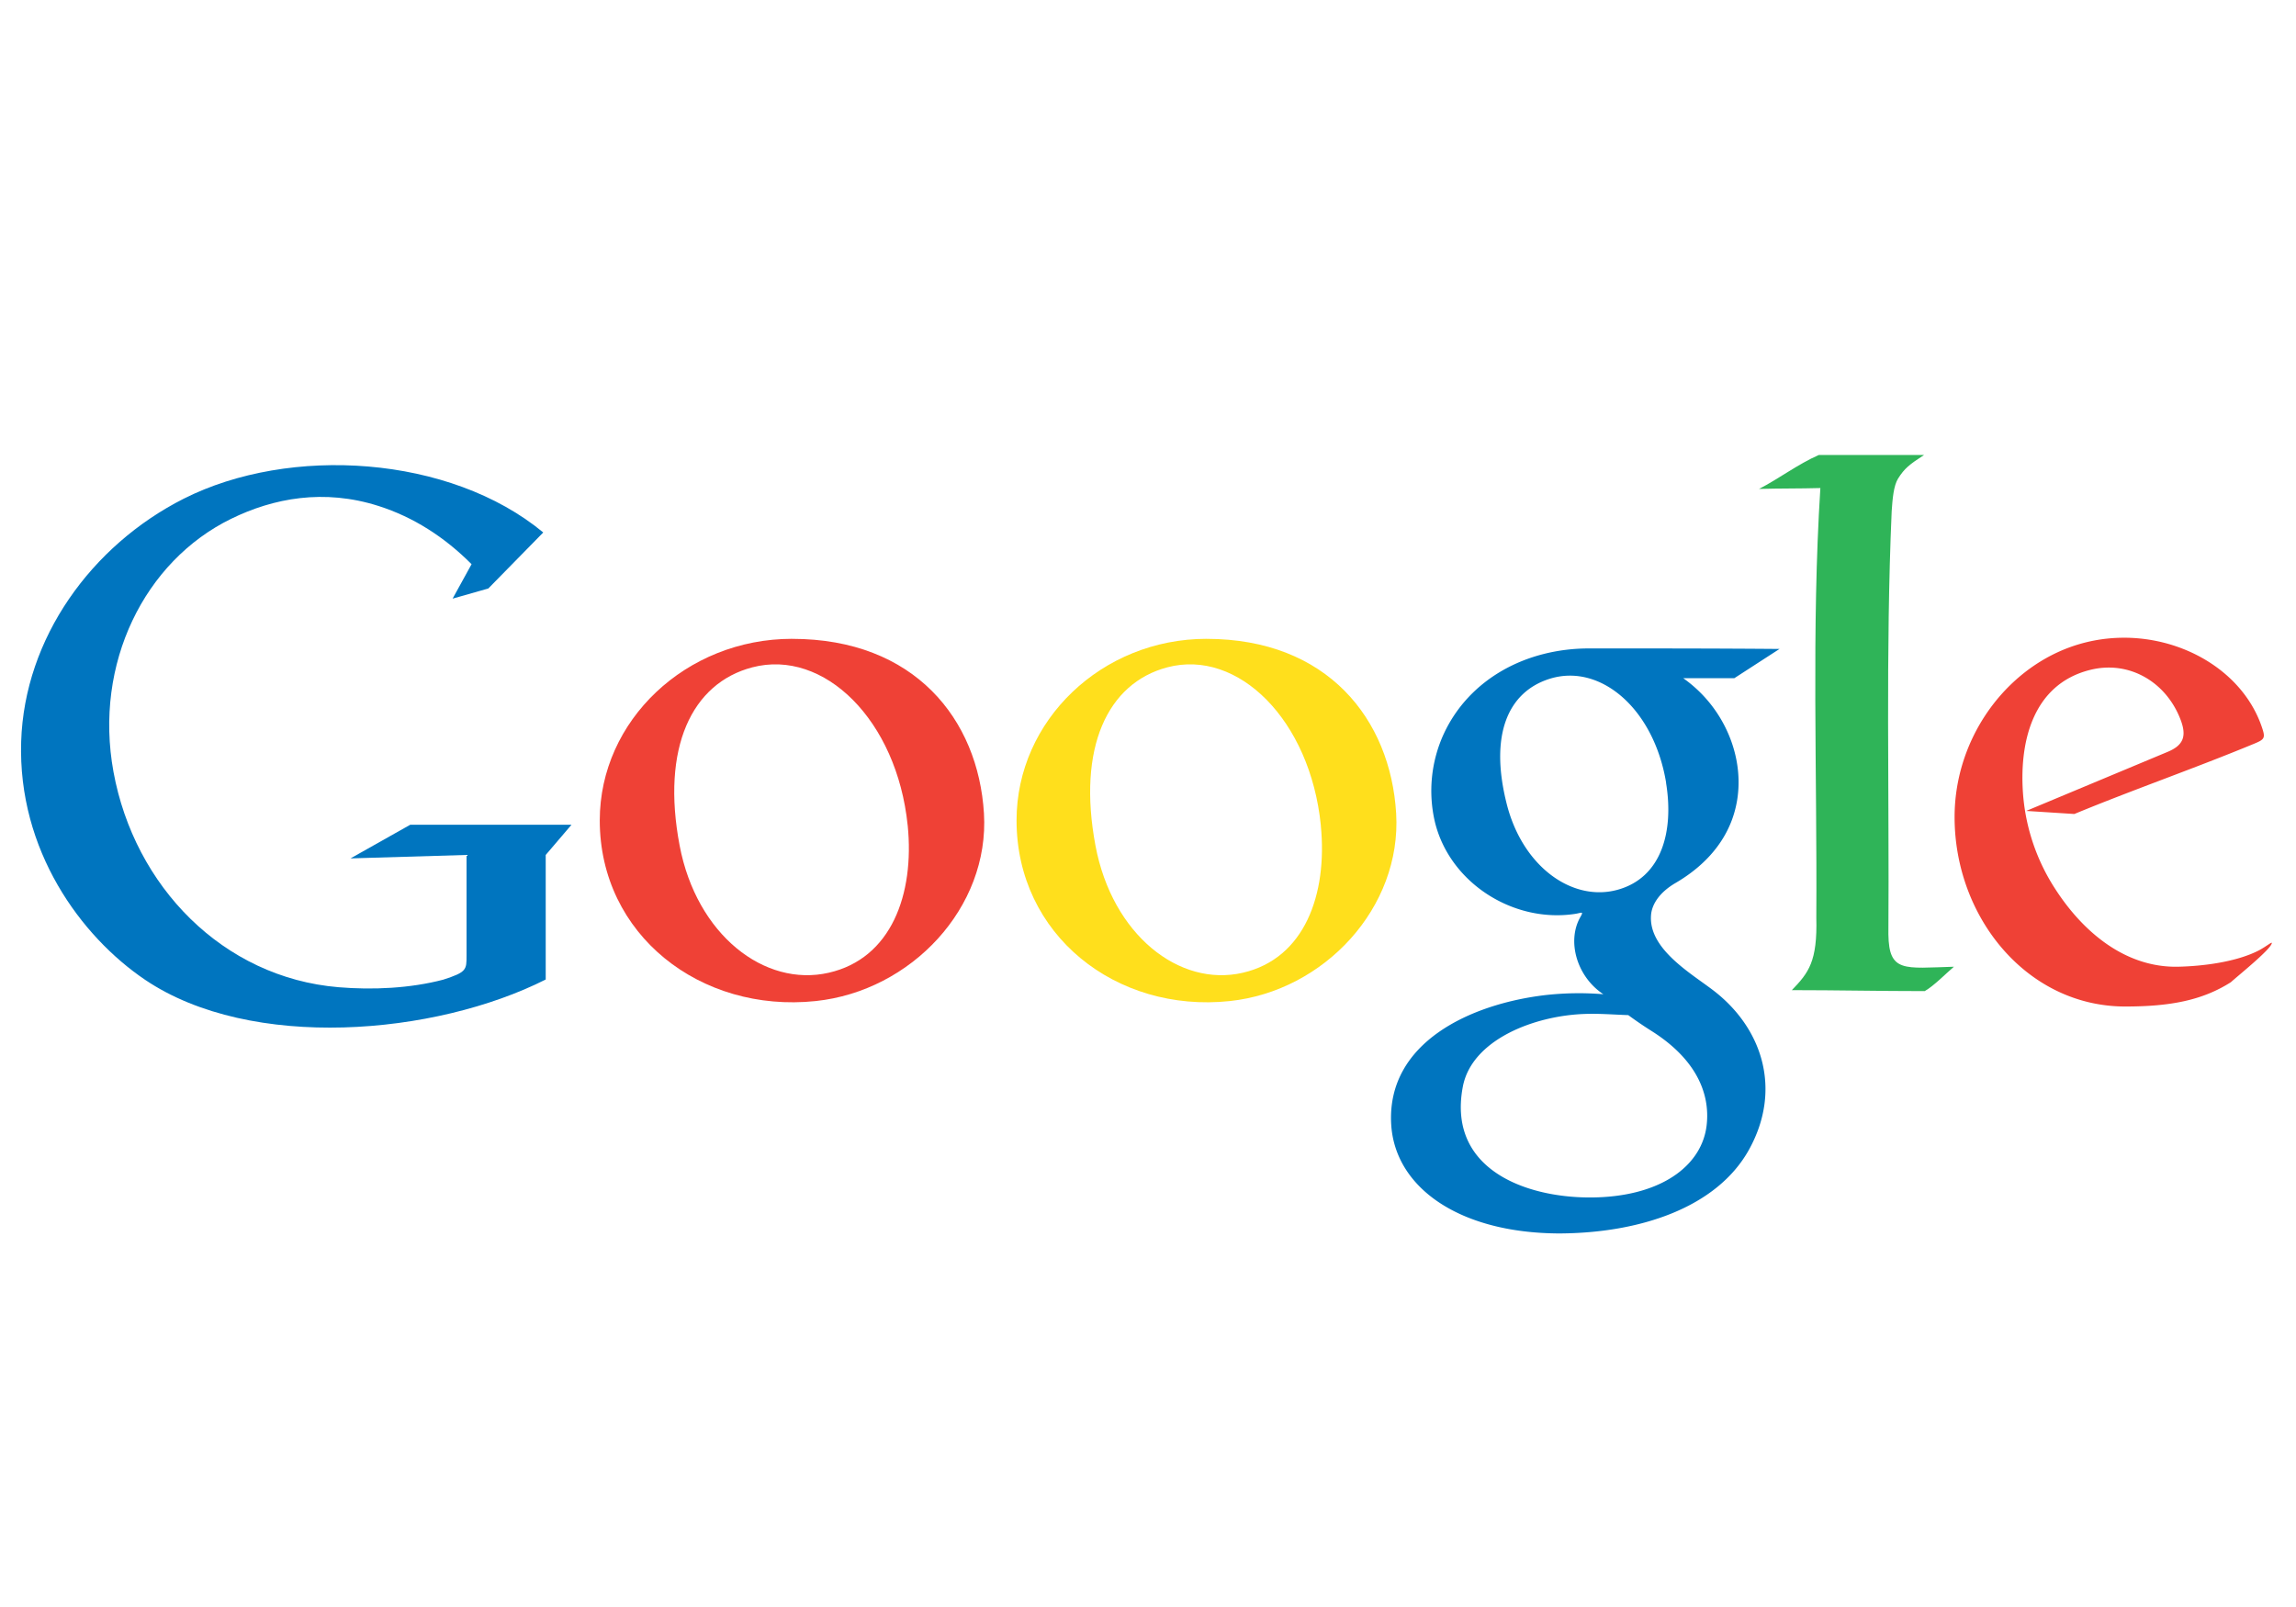
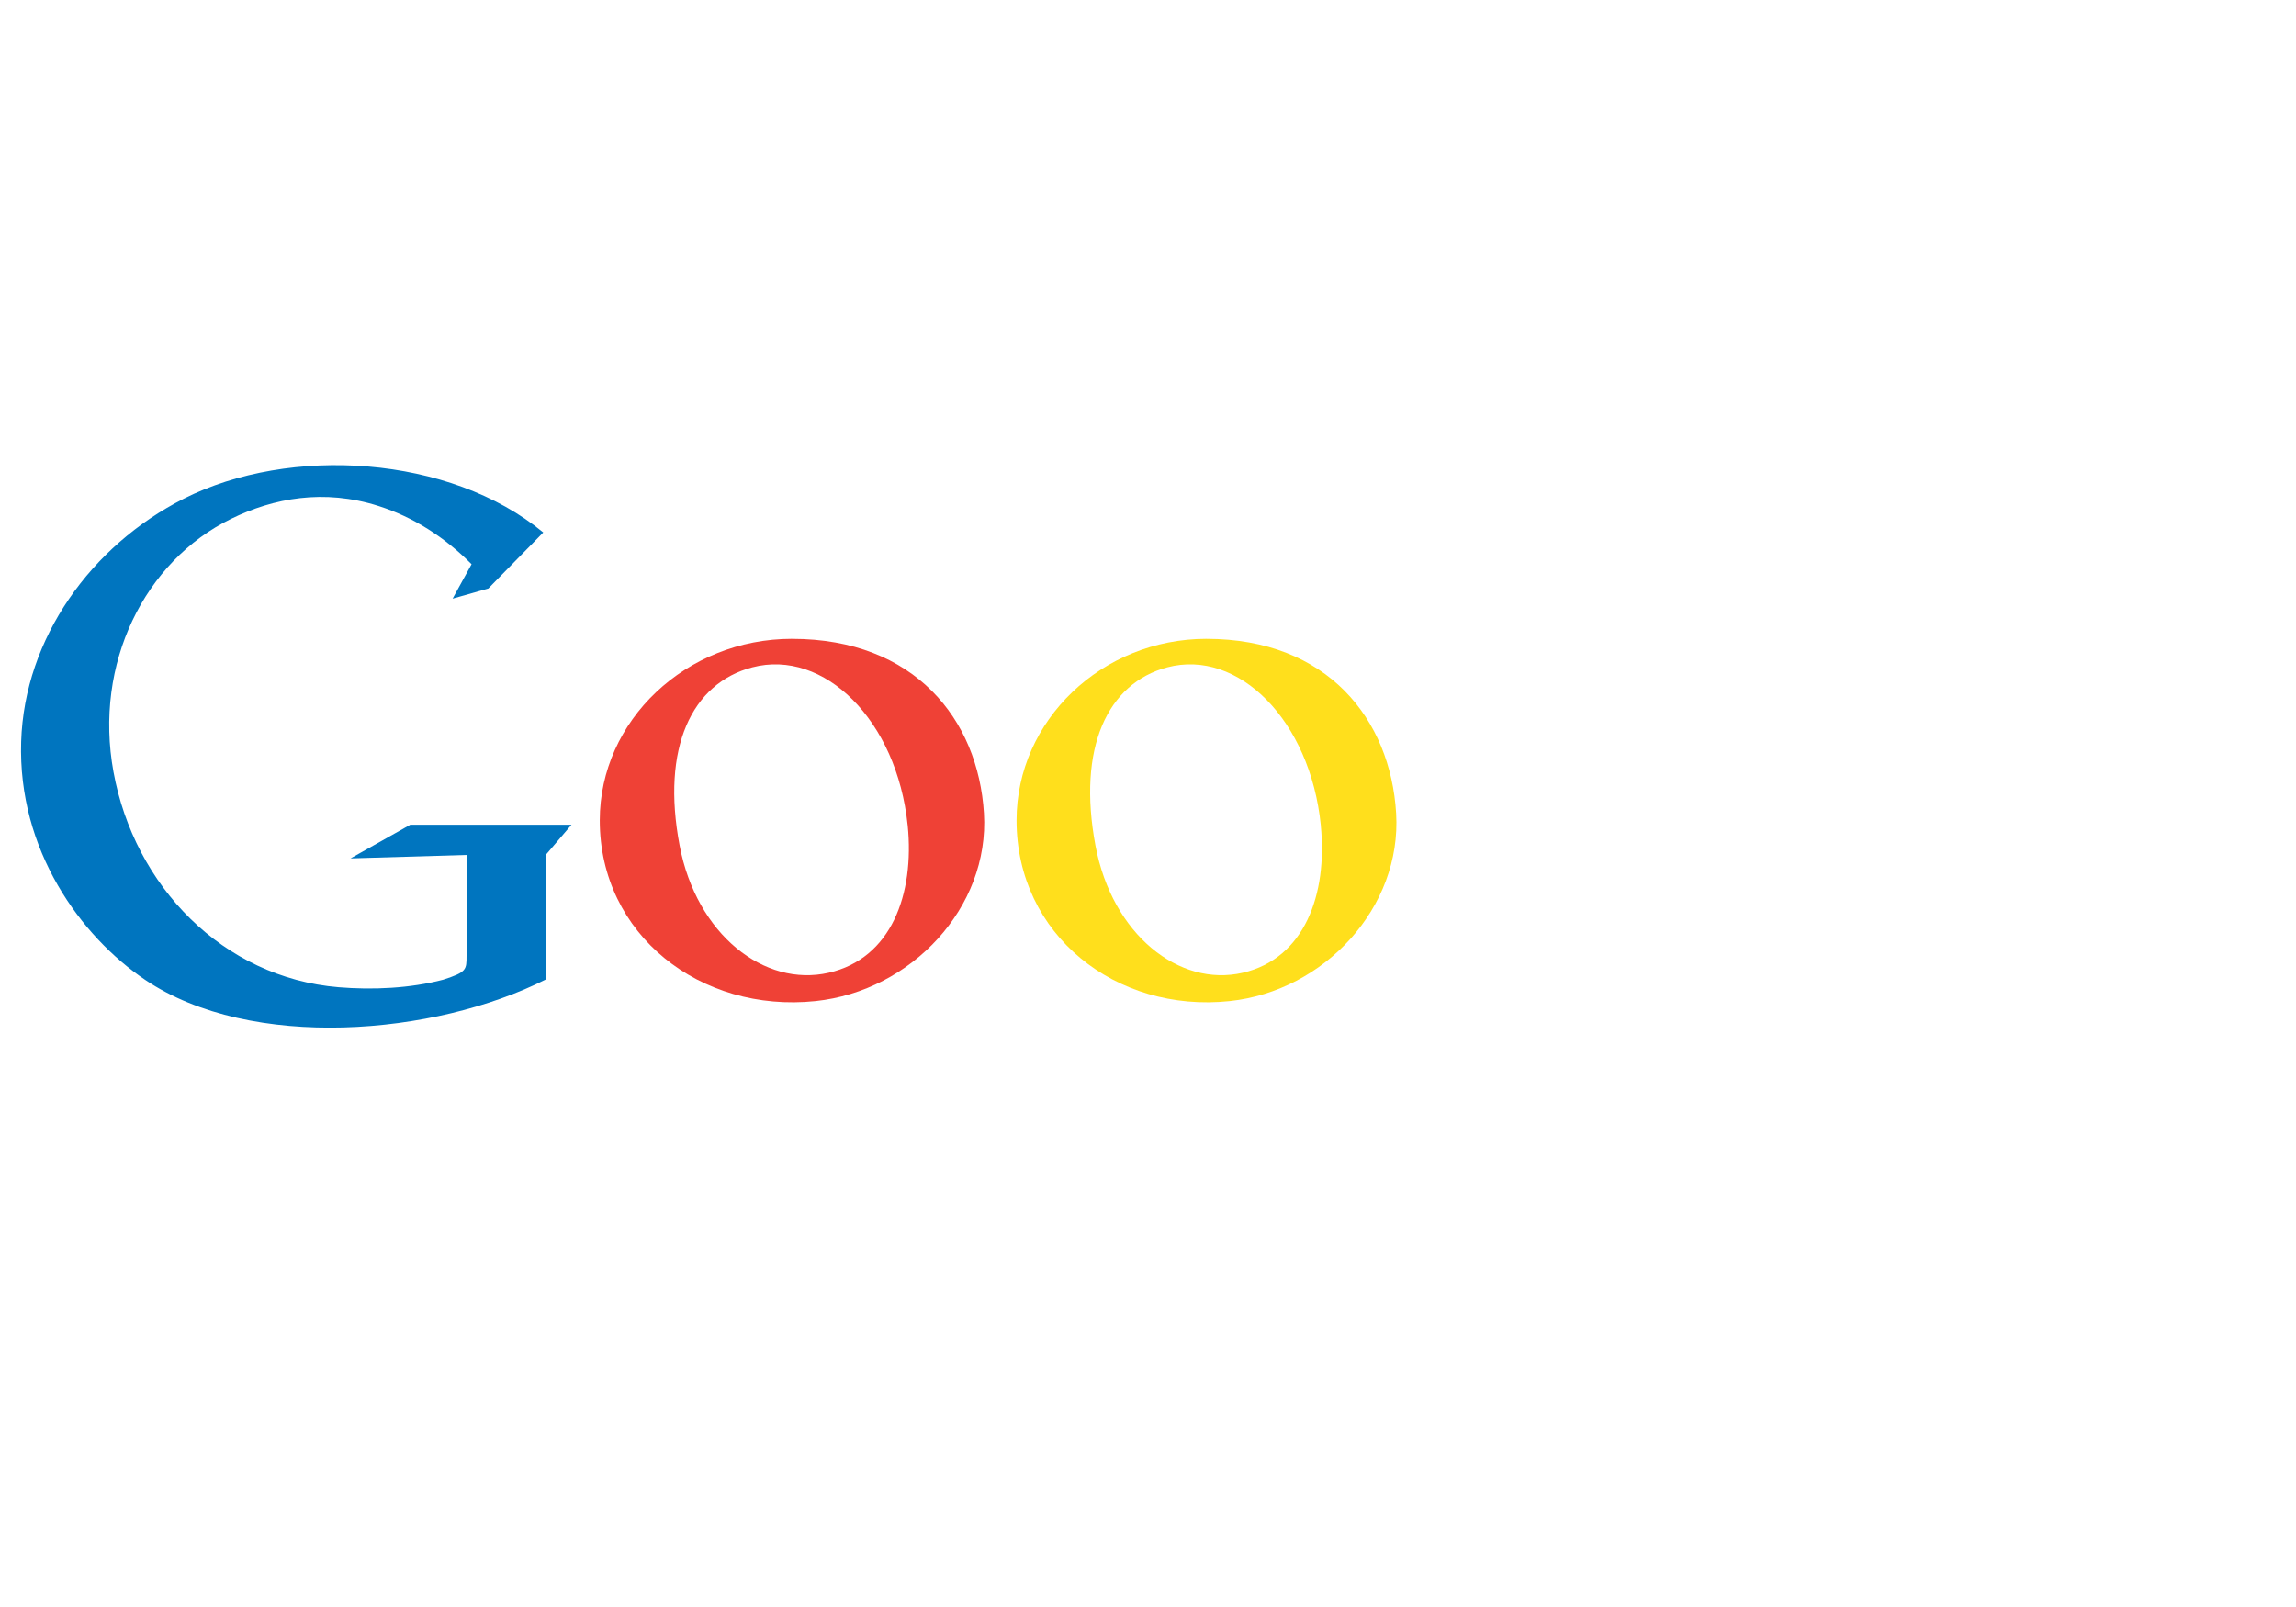
<svg xmlns="http://www.w3.org/2000/svg" id="Old" viewBox="0 0 1000 700">
  <defs>
    <style>
      .cls-1 {
        fill: #ef4136;
      }

      .cls-1, .cls-2, .cls-3, .cls-4 {
        fill-rule: evenodd;
      }

      .cls-2 {
        fill: #2fb458;
      }

      .cls-3 {
        fill: #0075bf;
      }

      .cls-4 {
        fill: #ffdf1c;
      }
    </style>
  </defs>
  <title>google-02</title>
  <g id="Old-2" data-name="Old">
-     <path class="cls-1" d="M981.32,324.15c5.13-2.13,5.54-2.5,3.64-7.92-10.84-30.94-51.65-47.65-86.4-33.15-27.41,11.43-47.26,40.41-47.26,72.83,0,43.68,31.53,82.52,74.35,82.52,19.63,0,33.59-2.71,46-10.6,2.66-2.47,17.68-14.49,17.82-17.06,0-.59-2.11,1.27-5.38,3.08-9.68,5.09-24.19,7-35.56,7.25-23,.42-41.41-15.27-53.4-33.89a88.17,88.17,0,0,1-13.94-40.41c-1.91-22.62,3.62-48.63,29.17-55,17-4.25,33.09,5.27,39.35,21.64,2.84,7.43,1.13,11.29-5.75,14.12l-61.45,25.67,20.95,1.34c25-10.35,52.88-20.07,77.83-30.42h0Z" />
-     <path class="cls-2" d="M792.12,198.19H838c-6.38,4.14-8.53,5.85-11.27,10.2-2,3.12-2.47,9-2.83,14.35-2.68,61.26-1,123-1.43,184.26,0.25,16.7,6.82,14.73,28.53,14.1-3.27,2.77-8.59,8.26-12.7,10.62-19.59,0-38.29-.42-57.88-0.42,7.38-7.62,11.16-12.53,10.66-31.59,0.39-64-2.14-125.47,1.76-187.12-9.18.26-17.53,0.13-26.71,0.39,8.67-4.47,16.88-10.77,26-14.78h0Z" />
-     <path class="cls-3" d="M709.19,442.19c3.3,2.42,6.74,4.77,10.28,7,19.27,12.21,25.42,27.13,23.85,40.9-1.89,16.61-17.82,29.7-45.11,31.35-29.13,1.77-68.35-9.77-61.09-48.08,3.87-20.41,31-31,53.35-31.7,6.2-.21,12.51.31,18.71,0.52h0ZM775,282.71l-19.62,12.7H733.1a57.44,57.44,0,0,1,20.64,26.66c4.24,11.26,4.83,23.75.52,35.24-4.07,10.84-12.31,20.17-24.43,27.27-6.88,4-10.36,9.14-10.74,14.05-1.12,14.31,16.37,24.71,26.47,32.28,22.13,16.56,30.77,43.73,16.13,70-14,25.06-47.29,36.25-82.67,36.37-43.94-.19-71.65-20.32-73.11-47.73-1.89-35.41,34.45-52.27,67.28-56.11a131.26,131.26,0,0,1,25.14-.36c-11.62-7.65-16-23.24-10-33.65,1.54-2.71.56-1.78-2.36-1.34-26.86,4.06-54.52-13.47-61-40a59.52,59.52,0,0,1,3.88-38.49c11.12-23.88,35.85-37.15,63.28-37.15,28.54,0,55,0,82.95.23h0Zm-49.38,58.24c3.5,21.21-1.89,41.31-21.06,46.62C685,393,663.28,377.73,656.29,350.4c-7.65-30,.27-49,18.75-54.75,21.89-6.81,45.28,12.93,50.62,45.3h0Z" />
    <path class="cls-4" d="M525.51,278.28c52.65,0,80.11,35,82.57,76s-31.24,77.4-72.47,81.78c-49.57,5.26-92.86-28.89-92.86-78.7,0-43.56,37.17-79.09,82.76-79.09h0Zm49.75,81.26c3,30.05-7.06,58-34,64.19-27.59,6.38-56.83-16.5-64.14-55.39-8-42.66,5.23-70.75,31.27-77.65,30.85-8.18,62.3,23,66.89,68.85h0Z" />
    <path class="cls-1" d="M345,278.28c53.27,0,81.06,35,83.55,76s-31.62,77.4-73.33,81.78c-50.16,5.26-94-28.89-94-78.7,0-43.56,37.62-79.09,83.73-79.09h0Zm50.34,81.26c3,30.05-7.15,58-34.43,64.19-27.91,6.38-57.51-16.5-64.9-55.39-8.11-42.66,5.29-70.75,31.64-77.65,31.22-8.18,63,23,67.68,68.85h0Z" />
    <path class="cls-3" d="M212.66,256.36l23.95-24.42C196,198.3,126.24,193.88,80,217.24,39.86,237.56,10.65,277.9,9.22,323c-1.5,47.43,26.06,84.94,54,103.81,46.18,31.14,126.23,24.2,174.46-.14v-4.52h0V372.41l11.23-13.15H178.67l-26,14.65,50.53-1.5v43.81c0,6.22.08,7.22-10.16,10.52-14.42,3.79-30.69,4.53-45.56,3.29C97,425.83,58.54,386,49.43,336.23,40.78,289,63,244.41,100.65,226c18.37-9,40.41-13.22,64.31-5.57,15,4.79,28.58,13.43,40.43,25.33l-8.26,15,15.52-4.41h0Z" />
  </g>
</svg>